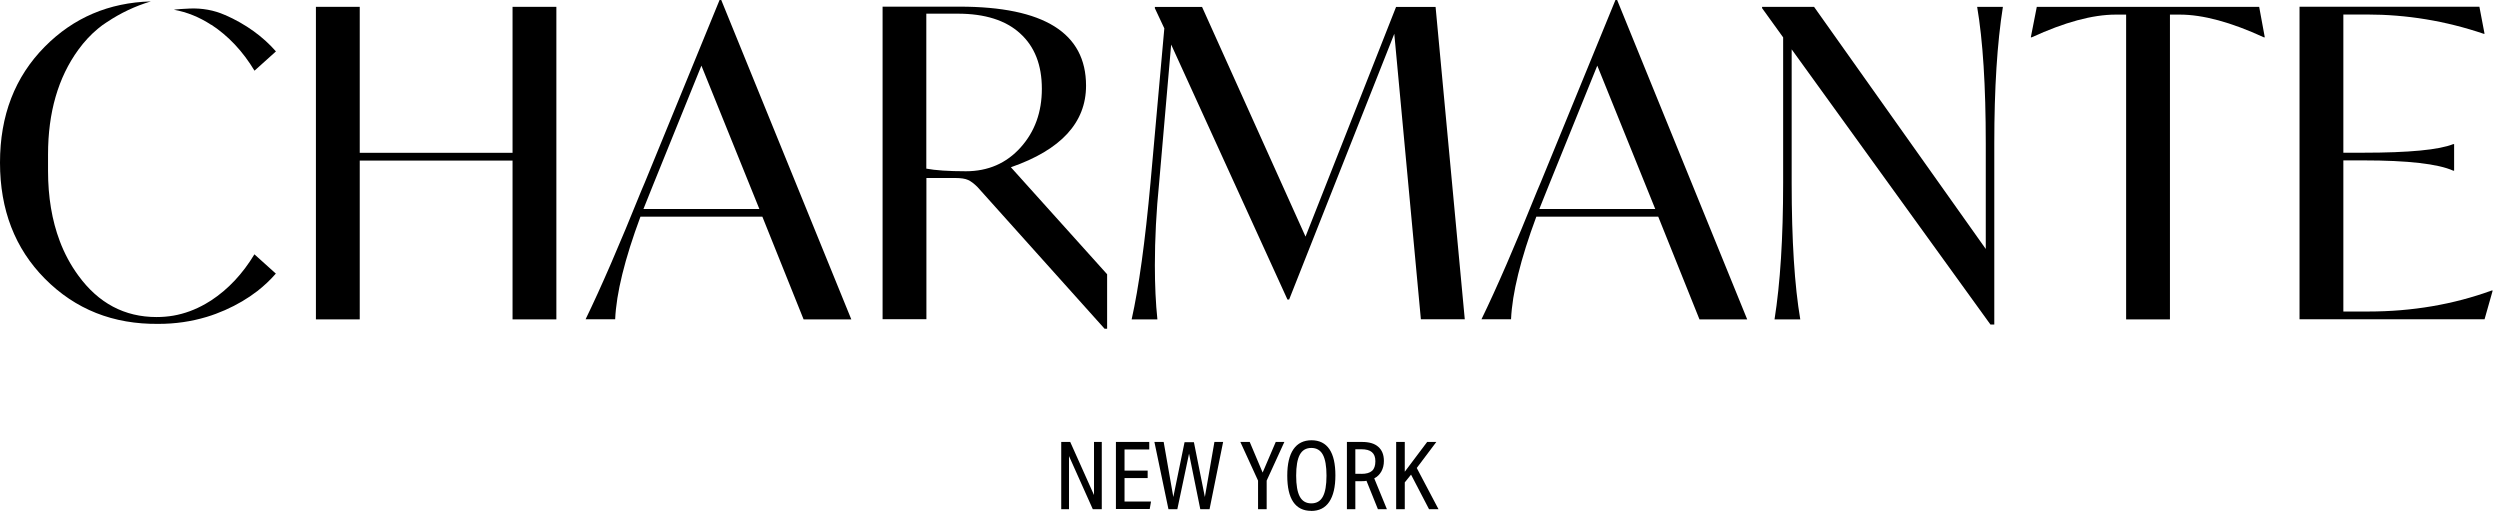
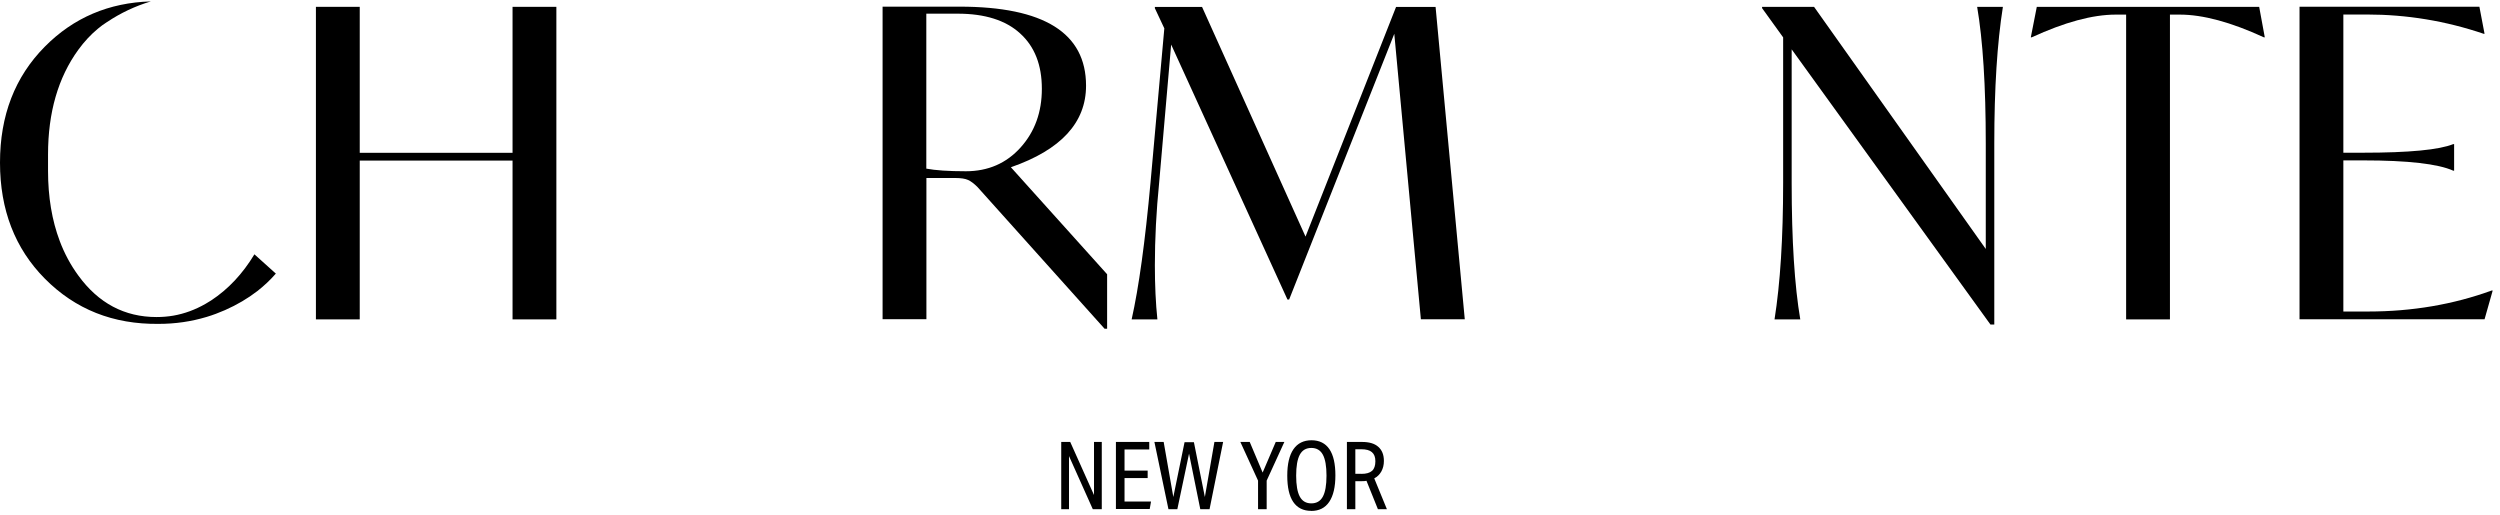
<svg xmlns="http://www.w3.org/2000/svg" width="267" height="55" viewBox="0 0 267 55" fill="none">
  <path d="M54.74 0.73H59.42V34.11H54.74V17.15H38.42V34.11H33.74V0.73H38.42V16.32H54.74V0.73Z" fill="black" />
-   <path d="M85.82 34.1L81.42 23.14H68.4C66.72 27.66 65.82 31.32 65.7 34.1H62.54C64.16 30.77 66.15 26.18 68.5 20.35L68.87 19.48L76.85 0H77.03L90.92 34.11H85.83L85.82 34.1ZM68.72 22.32H81.1L74.91 7.01L69.73 19.8L68.72 22.32Z" fill="black" />
  <path d="M107.97 17.87L118.24 29.29V35.11H117.97L104.4 19.98C104.03 19.61 103.7 19.36 103.39 19.22C103.08 19.08 102.63 19.01 102.01 19.01H98.94V34.09H94.26V0.71H102.47C111.49 0.71 115.99 3.52 115.99 9.15C115.99 13.09 113.32 16 107.97 17.86V17.87ZM111.27 9.48C111.27 6.94 110.5 4.97 108.95 3.57C107.41 2.16 105.18 1.46 102.28 1.46H98.93V18.01C99.88 18.19 101.28 18.29 103.15 18.29C105.53 18.29 107.48 17.44 109 15.75C110.52 14.06 111.27 11.97 111.27 9.49V9.48Z" fill="black" />
  <path d="M156.43 34.1H151.75L148.91 3.61L137.68 31.99H137.5L125.08 4.76L123.8 19.48C123.49 22.57 123.34 25.52 123.34 28.33C123.34 30.47 123.43 32.4 123.61 34.11H120.86C121.62 30.72 122.3 25.83 122.88 19.44L124.35 3.03L123.34 0.88V0.74H128.38L139.43 25.27L149.1 0.74H153.32L156.44 34.12L156.43 34.1Z" fill="black" />
-   <path d="M181.5 34.1L177.1 23.14H164.08C162.4 27.66 161.5 31.32 161.38 34.1H158.22C159.84 30.77 161.83 26.18 164.18 20.35L164.55 19.48L172.53 0H172.71L186.6 34.11H181.51L181.5 34.1ZM164.4 22.32H176.78L170.59 7.01L165.41 19.8L164.4 22.32Z" fill="black" />
  <path d="M211.16 0.73H213.91C213.3 4.58 212.99 9.44 212.99 15.31V34.66H212.58L191.35 5.27V19.53C191.35 25.67 191.66 30.53 192.27 34.11H189.52C190.13 30.26 190.44 25.4 190.44 19.53V3.99L188.19 0.87V0.73H193.74L212.08 26.59V15.31C212.08 9.17 211.77 4.31 211.16 0.73Z" fill="black" />
  <path d="M241.28 0.73L241.88 3.99H241.79C238.27 2.37 235.28 1.56 232.8 1.56H231.75V34.11H227.07V1.56H225.97C223.49 1.56 220.5 2.37 216.98 3.99H216.89L217.53 0.73H241.28Z" fill="black" />
  <path d="M266.13 31.03H266.22L265.35 34.1H245.59V0.72H264.8L265.35 3.61H265.26C261.19 2.23 257.04 1.55 252.79 1.55H250.27V16.31H252.38C257.3 16.31 260.51 16 262.01 15.39H262.1V18.23H262.01C260.39 17.5 257.18 17.13 252.38 17.13H250.27V33.27H252.93C257.61 33.27 262.01 32.52 266.13 31.02V31.03Z" fill="black" />
  <path d="M27.17 27.16L29.46 29.22C28.87 29.9 28.21 30.52 27.48 31.09C26.47 31.87 25.32 32.55 24.03 33.12C23.39 33.4 22.73 33.65 22.06 33.85C20.43 34.34 18.73 34.59 16.95 34.59C12.09 34.65 8.04 33.04 4.79 29.76C1.6 26.54 0 22.41 0 17.37C0 12.33 1.59 8.21 4.79 4.98C7.85 1.89 11.63 0.28 16.11 0.15C14.43 0.65 12.86 1.4 11.44 2.35C11.42 2.36 11.41 2.37 11.39 2.38C11.07 2.58 10.75 2.82 10.45 3.07C9.7 3.69 9 4.44 8.36 5.32C6.21 8.28 5.13 12.01 5.13 16.5V18.24C5.13 21.04 5.55 23.54 6.38 25.74C6.88 27.07 7.54 28.3 8.36 29.42C10.51 32.38 13.3 33.86 16.72 33.86C17.33 33.86 17.93 33.81 18.52 33.71C19.71 33.5 20.85 33.08 21.95 32.45C22.15 32.33 22.36 32.21 22.56 32.08C24.37 30.89 25.91 29.25 27.16 27.18L27.17 27.16Z" fill="black" />
-   <path d="M22.57 2.66C21.3 1.83 19.97 1.29 18.57 1.04C18.93 0.98 19.62 0.94 20.29 0.91C21.57 0.86 22.85 1.08 24.02 1.6C24.02 1.6 24.03 1.6 24.04 1.6C26.25 2.58 28.06 3.88 29.47 5.49L27.18 7.55C25.93 5.47 24.39 3.84 22.58 2.65L22.57 2.66Z" fill="black" />
  <path d="M116.71 54.38L114.17 48.71V54.38H113.34V47.2H114.3L116.84 52.87V47.2H117.67V54.38H116.71Z" fill="black" />
  <path d="M119.18 54.38V47.2H122.74V48H120.1V50.26H122.57V51.06H120.1V53.56H122.93L122.79 54.36H119.19L119.18 54.38Z" fill="black" />
  <path d="M128.19 54.38L126.99 48.45L125.74 54.38H124.79L123.29 47.2H124.28L125.31 53.08L126.51 47.23H127.51L128.68 53.08L129.7 47.2H130.63L129.18 54.38H128.2H128.19Z" fill="black" />
  <path d="M134.36 54.38V51.33L132.47 47.2H133.47L134.85 50.47L136.25 47.2H137.17L135.28 51.33V54.38H134.37H134.36Z" fill="black" />
  <path d="M140.03 54.56C139.19 54.56 138.55 54.24 138.12 53.61C137.69 52.98 137.48 52.04 137.48 50.8C137.48 49.56 137.7 48.62 138.14 47.98C138.58 47.34 139.23 47.02 140.07 47.02C140.91 47.02 141.55 47.34 141.98 47.97C142.41 48.6 142.62 49.54 142.62 50.77C142.62 52 142.4 52.95 141.96 53.6C141.52 54.25 140.88 54.57 140.02 54.57L140.03 54.56ZM140.05 53.76C140.61 53.76 141.02 53.52 141.28 53.04C141.54 52.56 141.67 51.81 141.67 50.8C141.67 49.79 141.54 49.04 141.28 48.56C141.02 48.08 140.61 47.84 140.05 47.84C139.49 47.84 139.08 48.08 138.82 48.56C138.56 49.04 138.43 49.79 138.43 50.8C138.43 51.81 138.56 52.56 138.82 53.04C139.08 53.52 139.49 53.76 140.05 53.76Z" fill="black" />
  <path d="M147.16 54.38L145.94 51.35C145.81 51.38 145.64 51.39 145.44 51.39H144.75V54.38H143.85V47.2H145.47C146.23 47.2 146.81 47.37 147.2 47.72C147.6 48.07 147.8 48.57 147.8 49.23C147.8 49.65 147.71 50.02 147.53 50.35C147.35 50.67 147.1 50.92 146.77 51.09L148.12 54.38H147.15H147.16ZM145.4 50.61C145.92 50.61 146.29 50.5 146.53 50.29C146.77 50.08 146.89 49.73 146.89 49.26C146.89 48.82 146.77 48.5 146.52 48.29C146.28 48.08 145.9 47.98 145.39 47.98H144.75V50.6H145.4V50.61Z" fill="black" />
-   <path d="M152.62 54.38L150.7 50.69L150.03 51.52V54.38H149.11V47.2H150.03V50.38L152.42 47.2H153.4L151.31 49.98L153.63 54.38H152.62Z" fill="black" />
</svg>